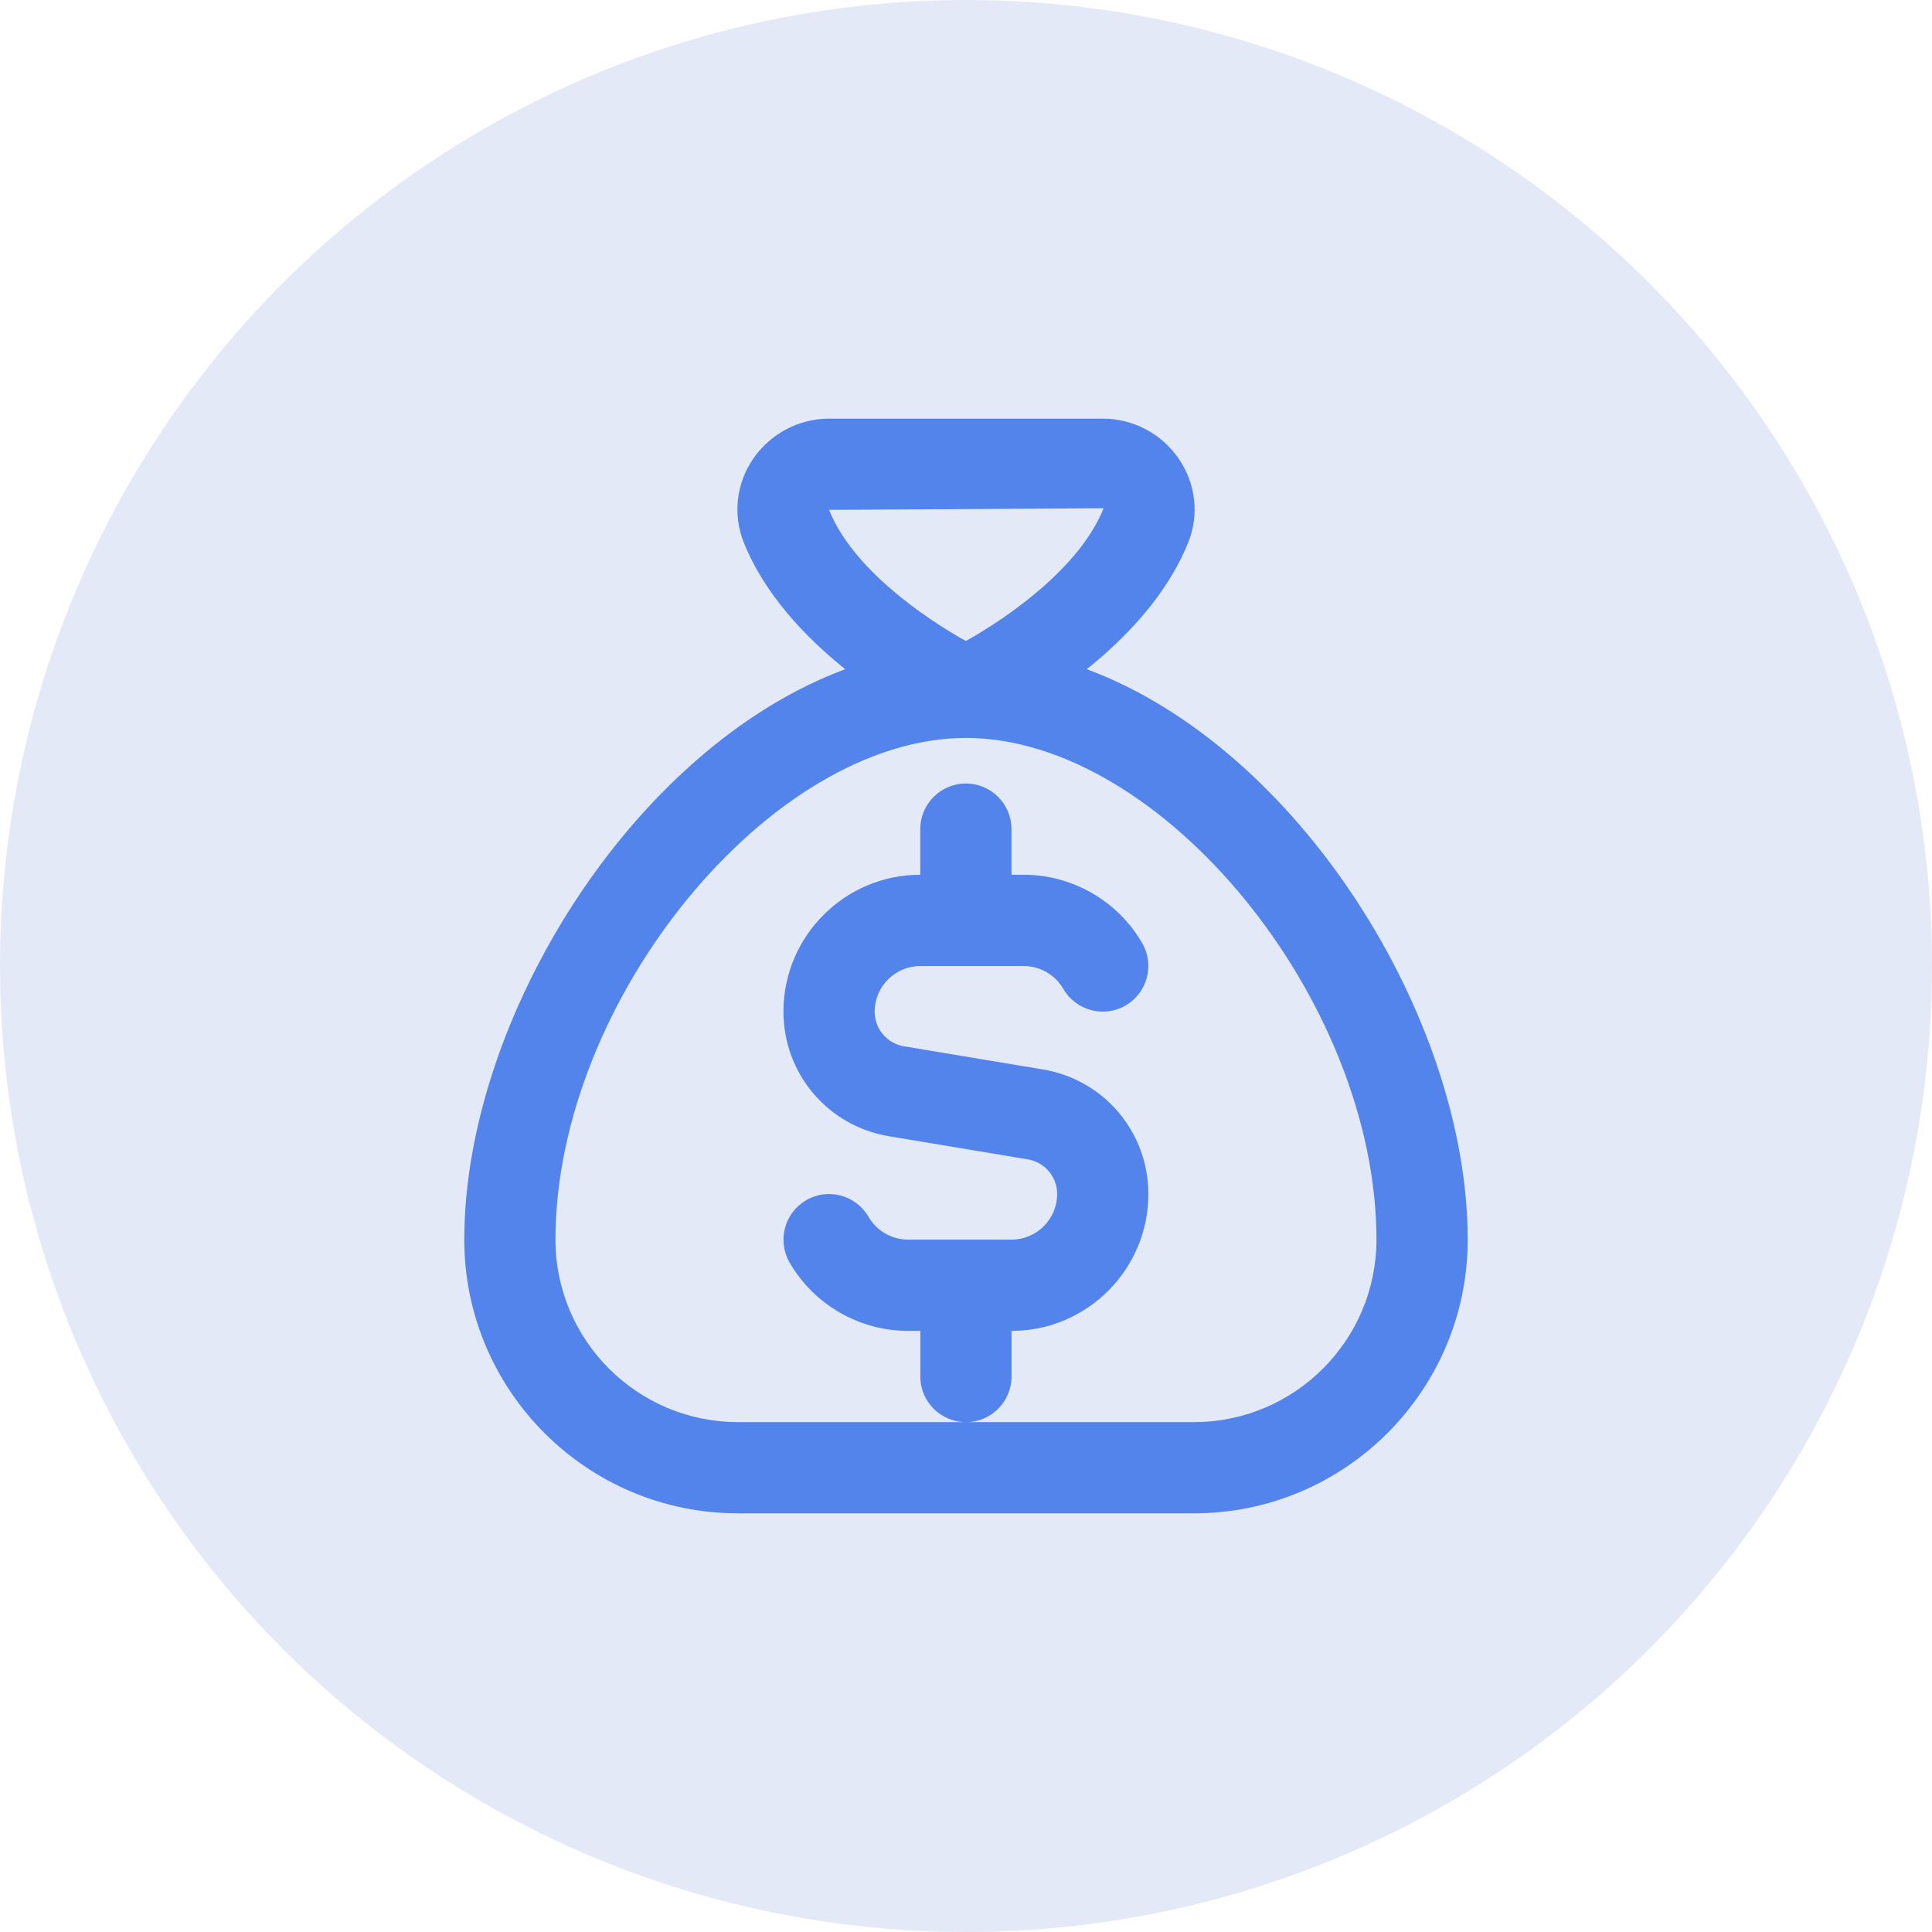
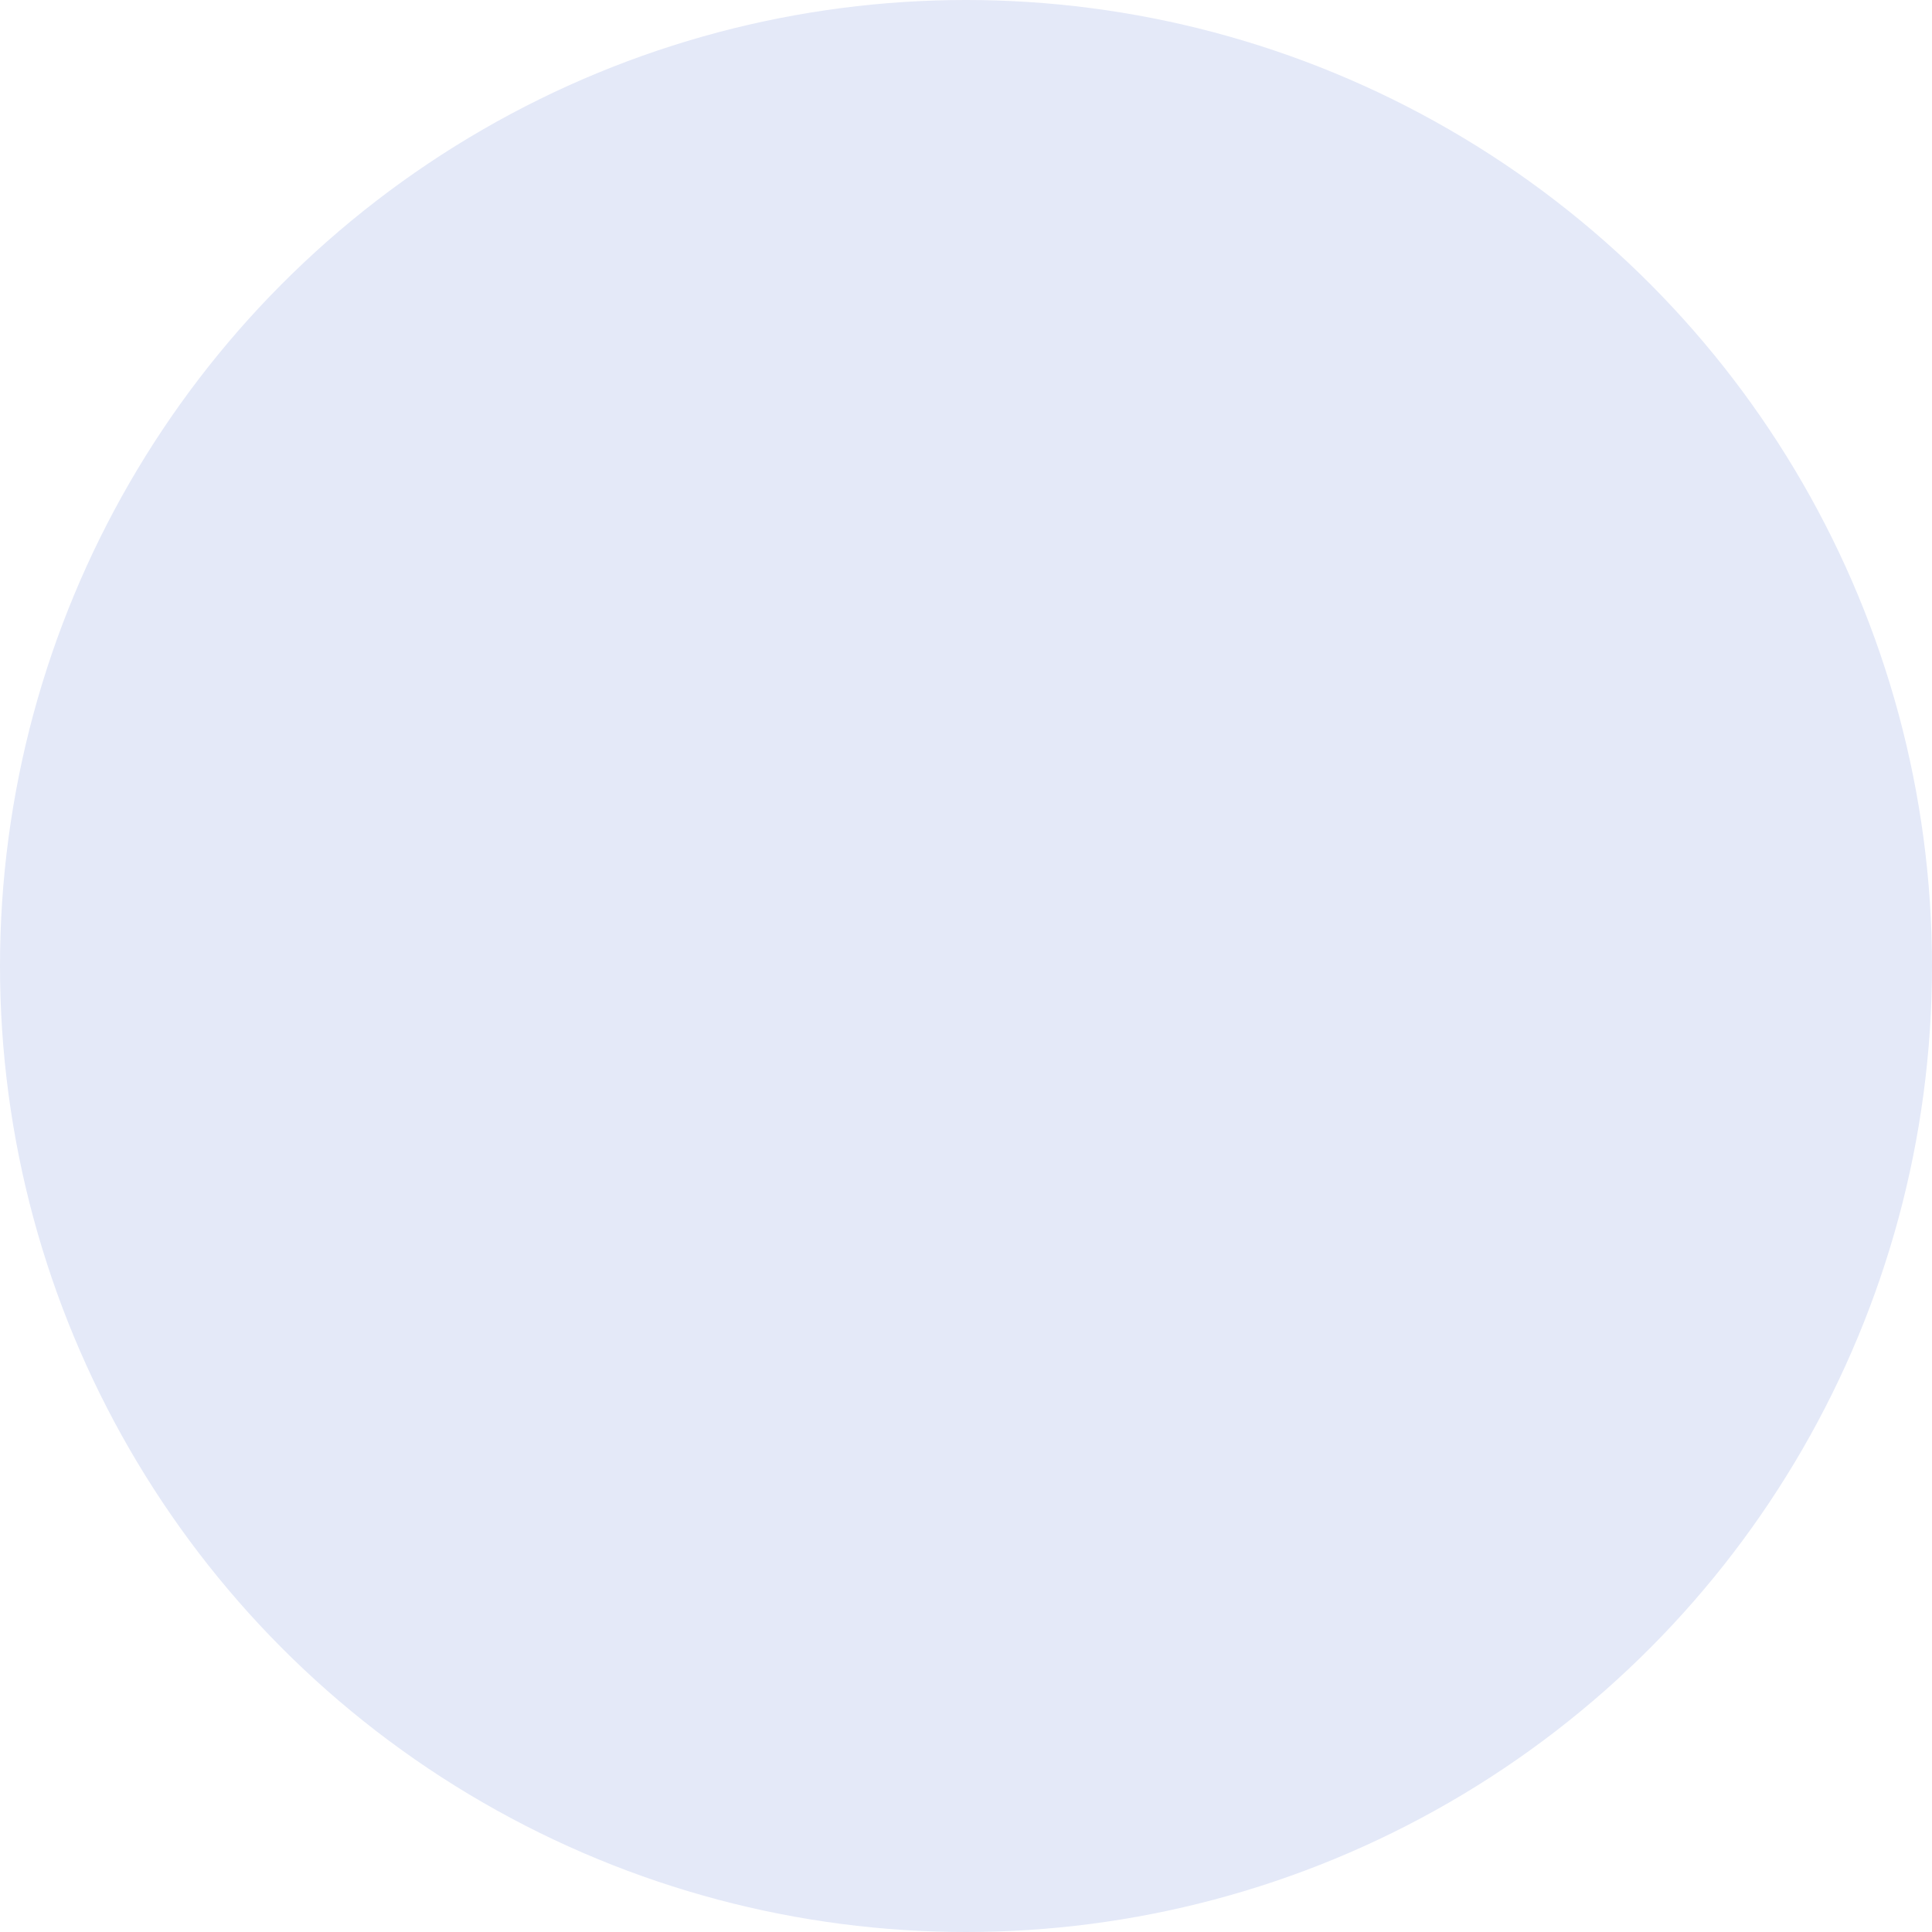
<svg xmlns="http://www.w3.org/2000/svg" id="Layer_2" viewBox="0 0 510 510">
  <defs>
    <style>.cls-1{fill:#5284eb;}.cls-1,.cls-2{stroke-width:0px;}.cls-2{fill:#e4e9f8;}</style>
  </defs>
  <g id="Layer_2-2">
    <g id="Layer_2-2">
      <g id="Layer_1-2">
        <circle class="cls-2" cx="255" cy="255" r="255" />
-         <path class="cls-1" d="m286.88,176.65c10.51-8.44,21.34-19.78,26.83-33.58,2.87-7.2,1.94-15.38-2.47-21.87-4.54-6.69-12.06-10.69-20.12-10.69h-72.24c-8.05,0-15.58,4-20.12,10.69-4.41,6.49-5.32,14.67-2.47,21.87,5.49,13.79,16.31,25.14,26.83,33.58-56.06,20.81-100.56,92.3-100.56,150.59,0,39.84,32.4,72.24,72.24,72.24h120.4c39.84,0,72.24-32.4,72.24-72.24,0-58.29-44.5-129.78-100.56-150.59Zm4.44-42.48c-6.21,15.62-25.21,28.81-36.35,35.04-11.11-6.18-30.04-19.26-36.11-34.62l72.46-.42Zm23.86,241.23h-120.39c-26.56,0-48.16-21.6-48.16-48.16,0-63.13,56.71-132.44,108.36-132.44s108.36,69.32,108.36,132.44c0,26.56-21.6,48.16-48.16,48.16h-.01,0Zm-60.2,0c-6.65,0-12.04-5.39-12.04-12.04v-12.04h-3.23c-12.86,0-24.84-6.91-31.28-18.05-3.32-5.76-1.36-13.11,4.39-16.45,5.73-3.34,13.11-1.37,16.45,4.39,2.14,3.71,6.15,6.02,10.44,6.02h27.31c6.63,0,12.04-5.41,12.04-12.04,0-4.55-3.26-8.4-7.75-9.15l-36.63-6.1c-16.15-2.68-27.87-16.53-27.87-32.91,0-19.91,16.21-36.12,36.12-36.12v-12.04c0-6.65,5.39-12.04,12.04-12.04s12.04,5.39,12.04,12.04v12.04h3.23c12.85,0,24.84,6.92,31.28,18.06,3.32,5.76,1.36,13.11-4.39,16.45-5.74,3.34-13.11,1.37-16.45-4.39-2.16-3.72-6.15-6.02-10.44-6.02h-27.31c-6.63,0-12.04,5.41-12.04,12.04,0,4.55,3.26,8.4,7.75,9.15l36.63,6.1c16.15,2.68,27.87,16.53,27.87,32.91,0,19.91-16.21,36.12-36.12,36.12v12.04c0,6.65-5.39,12.04-12.04,12.04h0Z" />
      </g>
    </g>
  </g>
</svg>